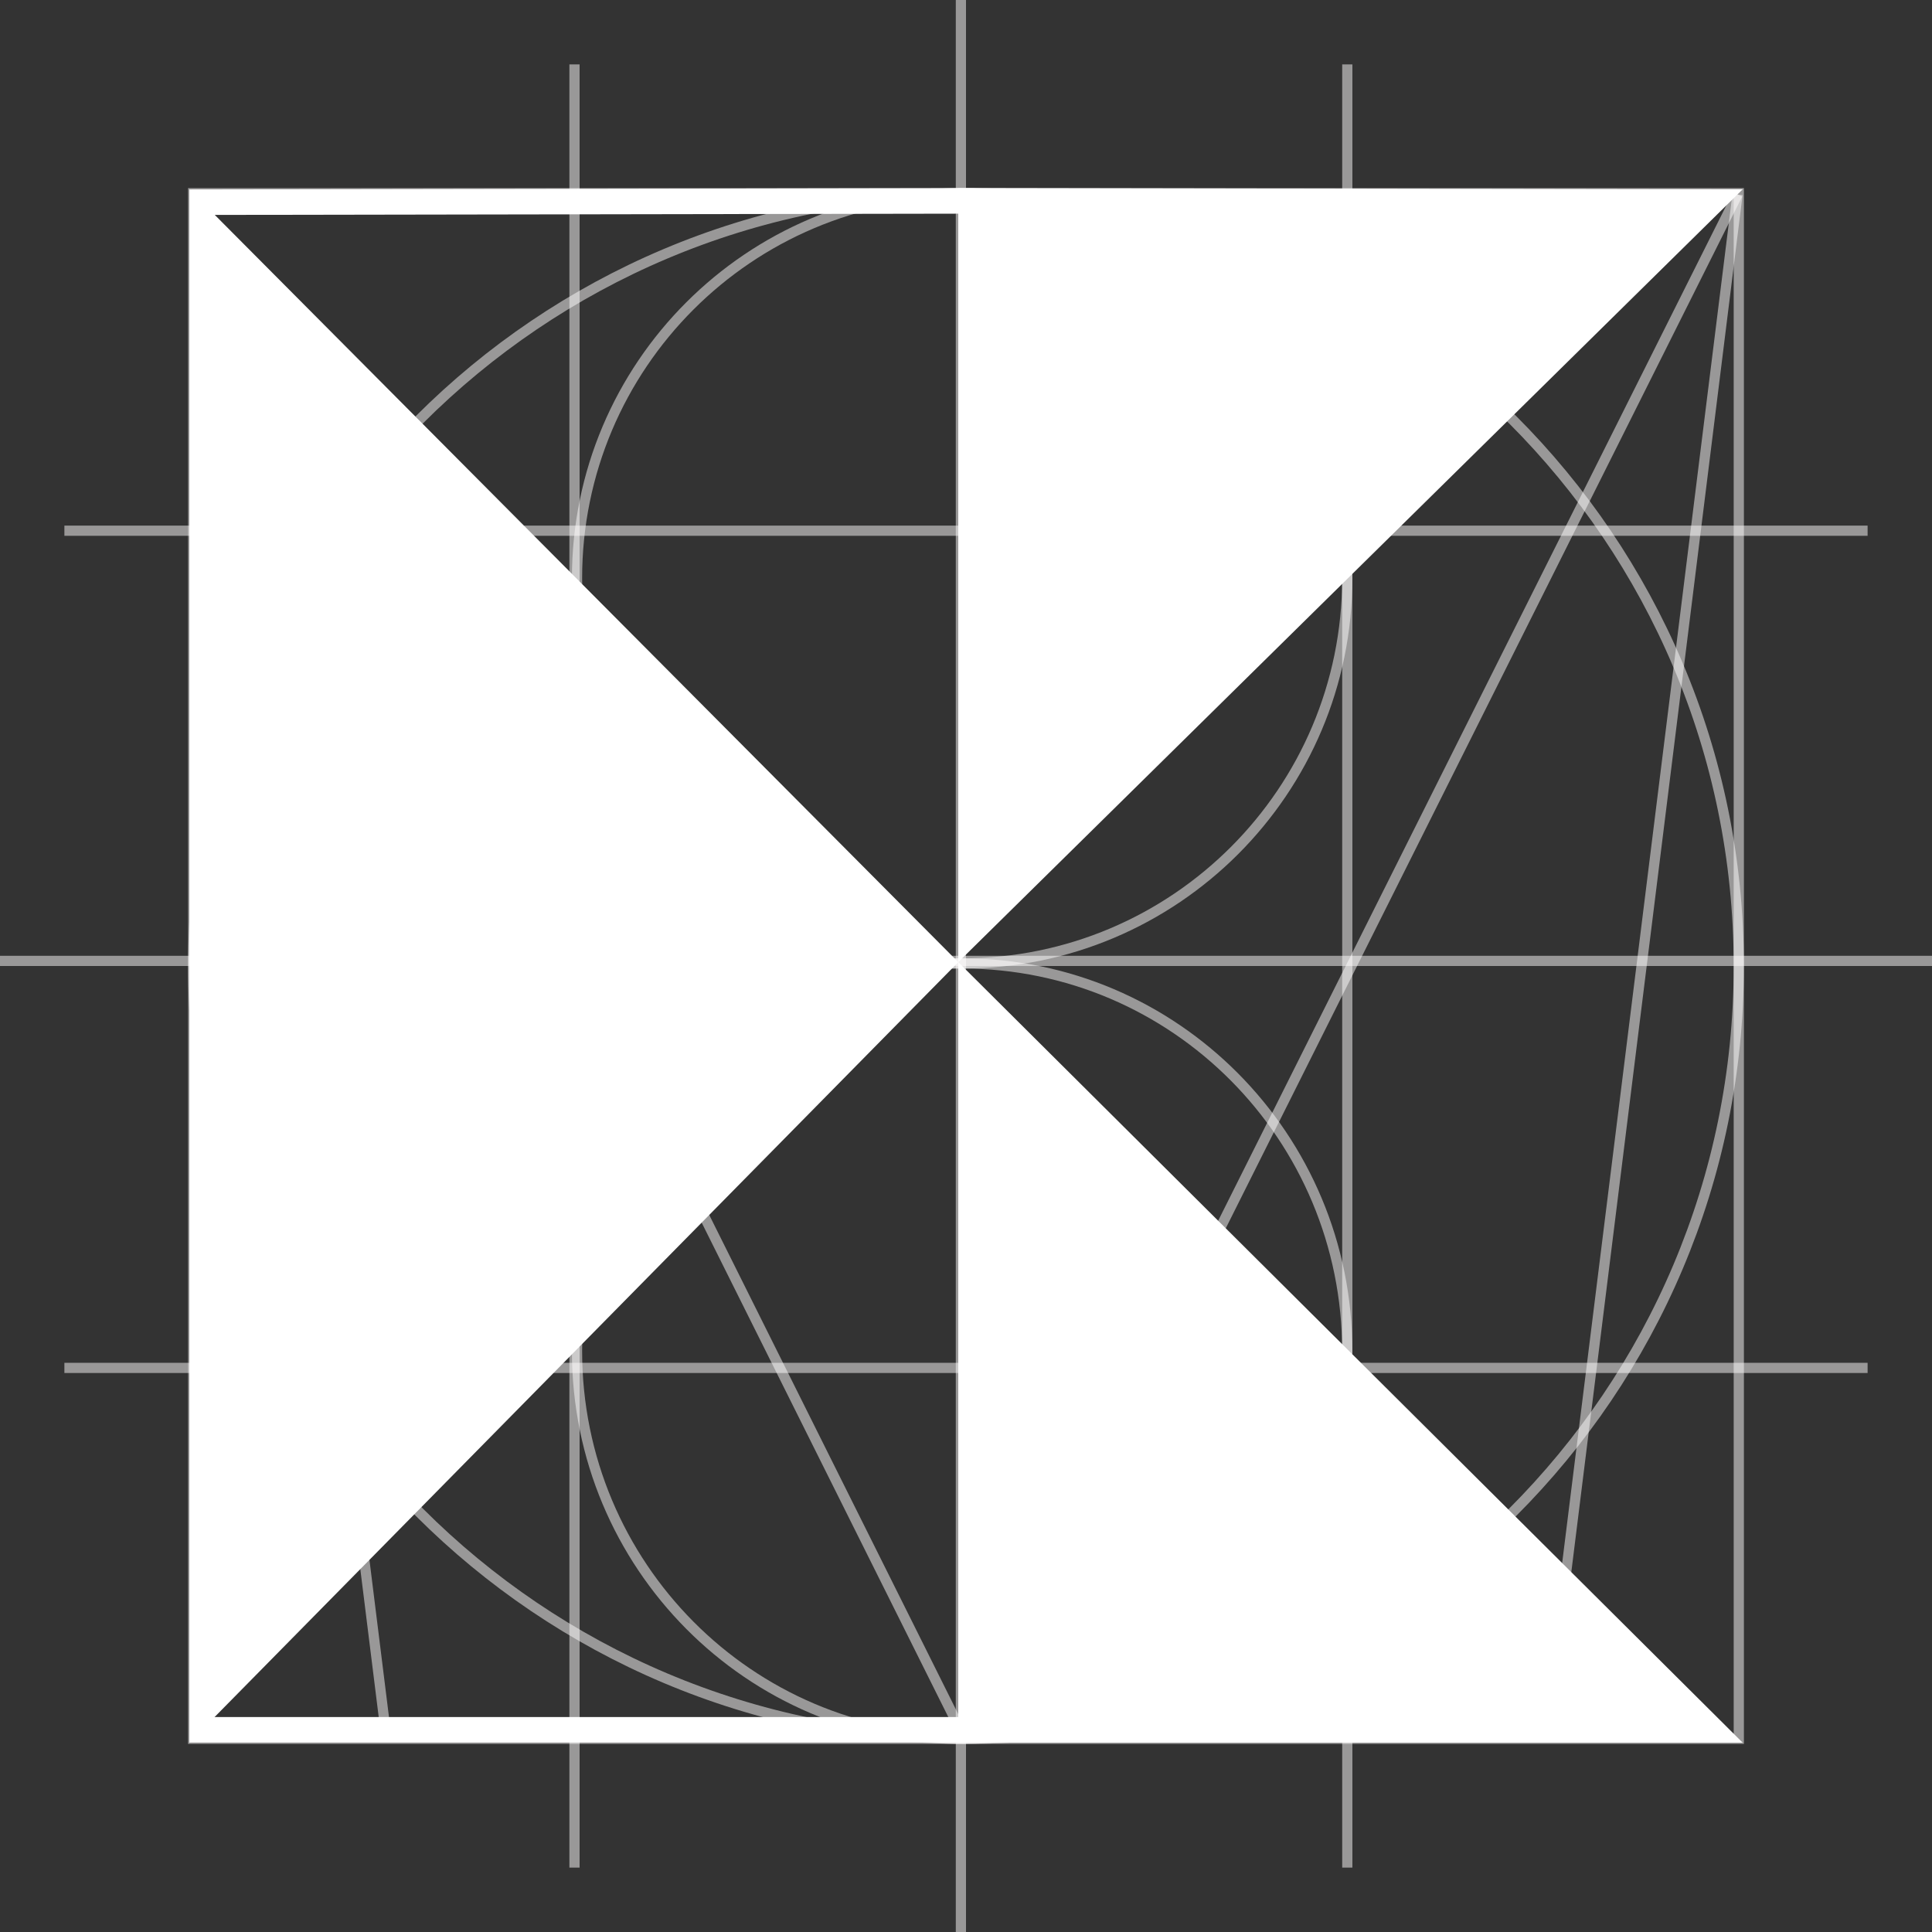
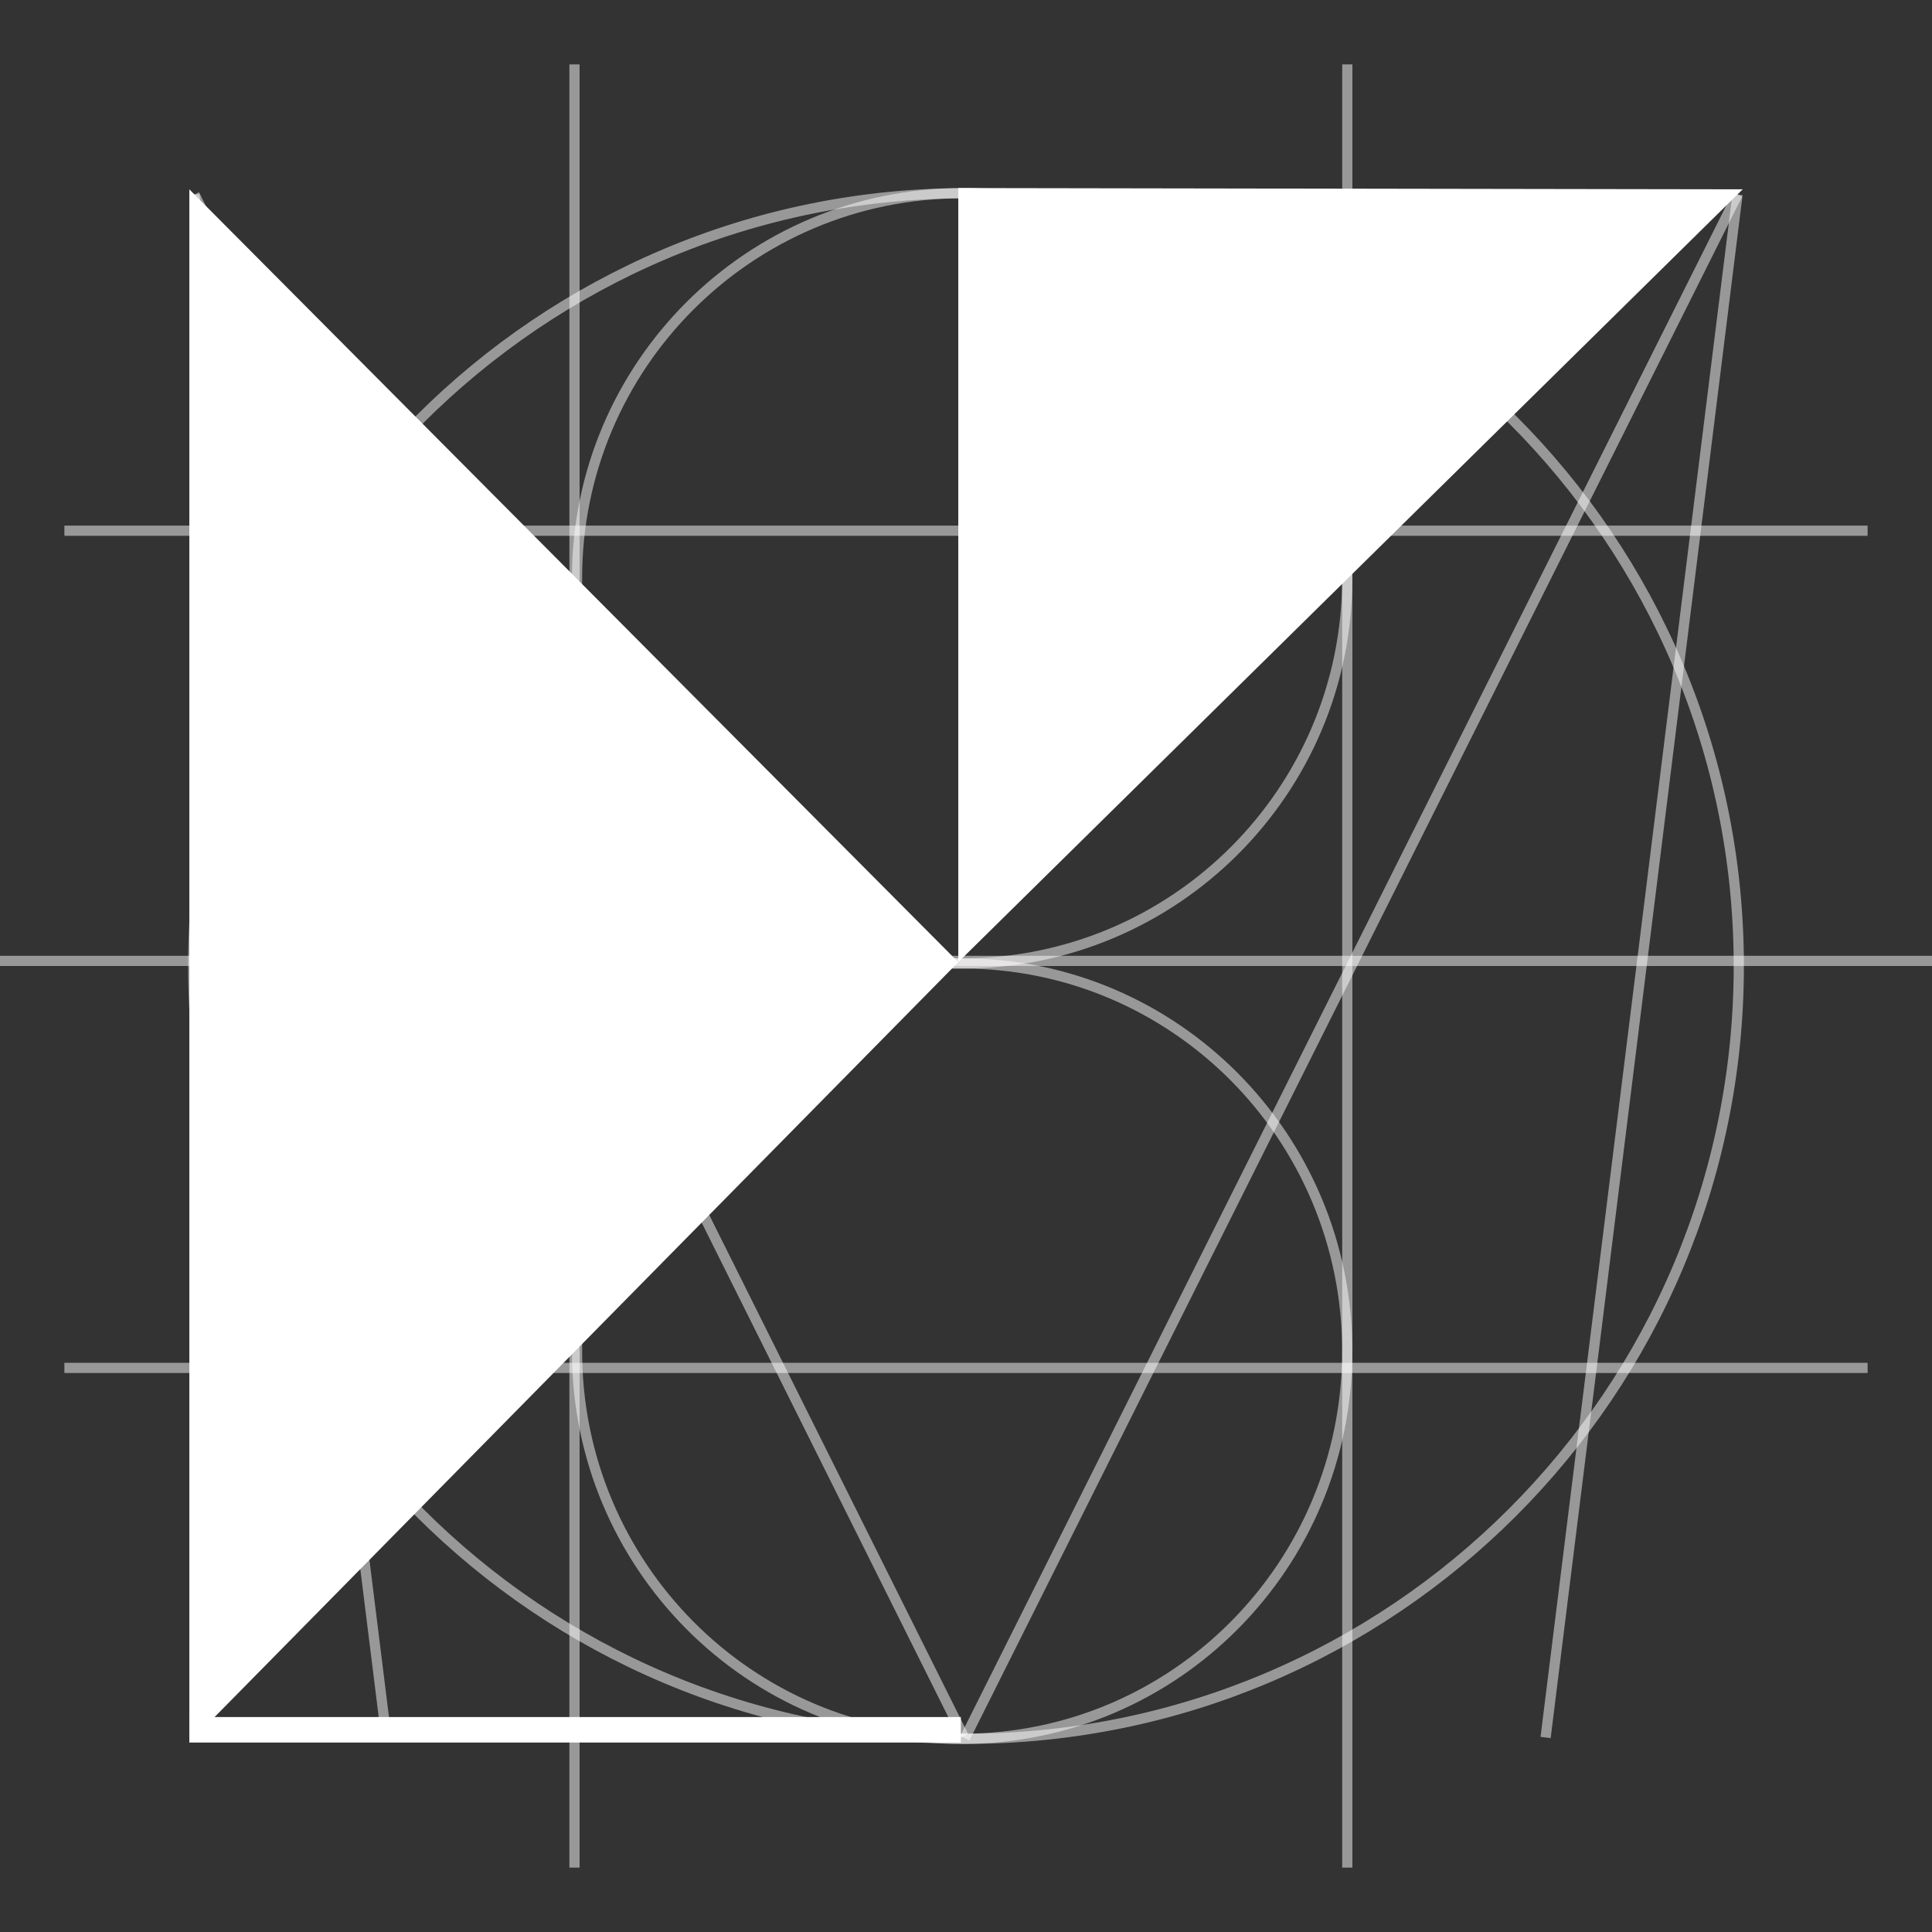
<svg xmlns="http://www.w3.org/2000/svg" width="758" height="758" viewBox="0 0 758 758" fill="none">
  <rect x="0" y="0" width="758" height="758" fill="#333333" stroke="none" />
-   <path d="M682.201 75.8H75.801V682.2H682.201V75.8Z" stroke="#FFFEFE" stroke-opacity="0.5" stroke-width="4" />
-   <path d="M377 758V0" stroke="#FFFEFE" stroke-opacity="0.5" stroke-width="4" />
  <path d="M0 377H758" stroke="#FFFEFE" stroke-opacity="0.5" stroke-width="4" />
  <path d="M225.4 732.733V25.267" stroke="#FFFEFE" stroke-opacity="0.5" stroke-width="4" />
  <path d="M528.6 732.733V25.267" stroke="#FFFEFE" stroke-opacity="0.5" stroke-width="4" />
  <path d="M25.266 536.685H732.733" stroke="#FFFEFE" stroke-opacity="0.5" stroke-width="4" />
  <path d="M25.266 208.219H732.733" stroke="#FFFEFE" stroke-opacity="0.5" stroke-width="4" />
  <path d="M379.001 682.2C546.454 682.2 682.201 546.453 682.201 379C682.201 211.547 546.454 75.8 379.001 75.8C211.548 75.8 75.801 211.547 75.801 379C75.801 546.453 211.548 682.2 379.001 682.2Z" stroke="#FFFEFE" stroke-opacity="0.5" stroke-width="4" />
  <path d="M377.484 377.989C460.931 377.989 528.579 310.341 528.579 226.894C528.579 143.446 460.931 75.799 377.484 75.799C294.036 75.799 226.389 143.446 226.389 226.894C226.389 310.341 294.036 377.989 377.484 377.989Z" stroke="#FFFEFE" stroke-opacity="0.5" stroke-width="4" />
  <path d="M377.484 682.2C460.931 682.2 528.579 614.1 528.579 530.095C528.579 446.09 460.931 377.99 377.484 377.99C294.036 377.99 226.389 446.09 226.389 530.095C226.389 614.1 294.036 682.2 377.484 682.2Z" stroke="#FFFEFE" stroke-opacity="0.5" stroke-width="4" />
  <path d="M76.305 76.306L378.038 681.165" stroke="#FFFEFE" stroke-opacity="0.5" stroke-width="4" />
  <path d="M378.547 681.974L681.694 76.305" stroke="#FFFEFE" stroke-opacity="0.5" stroke-width="4" />
  <path d="M76.305 76.305L151.599 681.695" stroke="#FFFEFE" stroke-opacity="0.5" stroke-width="4" />
  <path d="M681.695 76.305L606.4 681.695" stroke="#FFFEFE" stroke-opacity="0.5" stroke-width="4" />
-   <path d="M74.285 79.337L375.969 78.832" stroke="white" stroke-width="10" />
  <path d="M74.285 678.663H376.98" stroke="white" stroke-width="10" />
-   <path d="M375.969 377.484L683.717 683.716H375.969V377.484Z" fill="white" />
  <path d="M683.717 74.284L375.969 377.484V73.778L683.717 74.284Z" fill="white" />
  <path d="M74.285 74.284L375.969 377.484L74.285 683.716V74.284Z" fill="white" />
</svg>